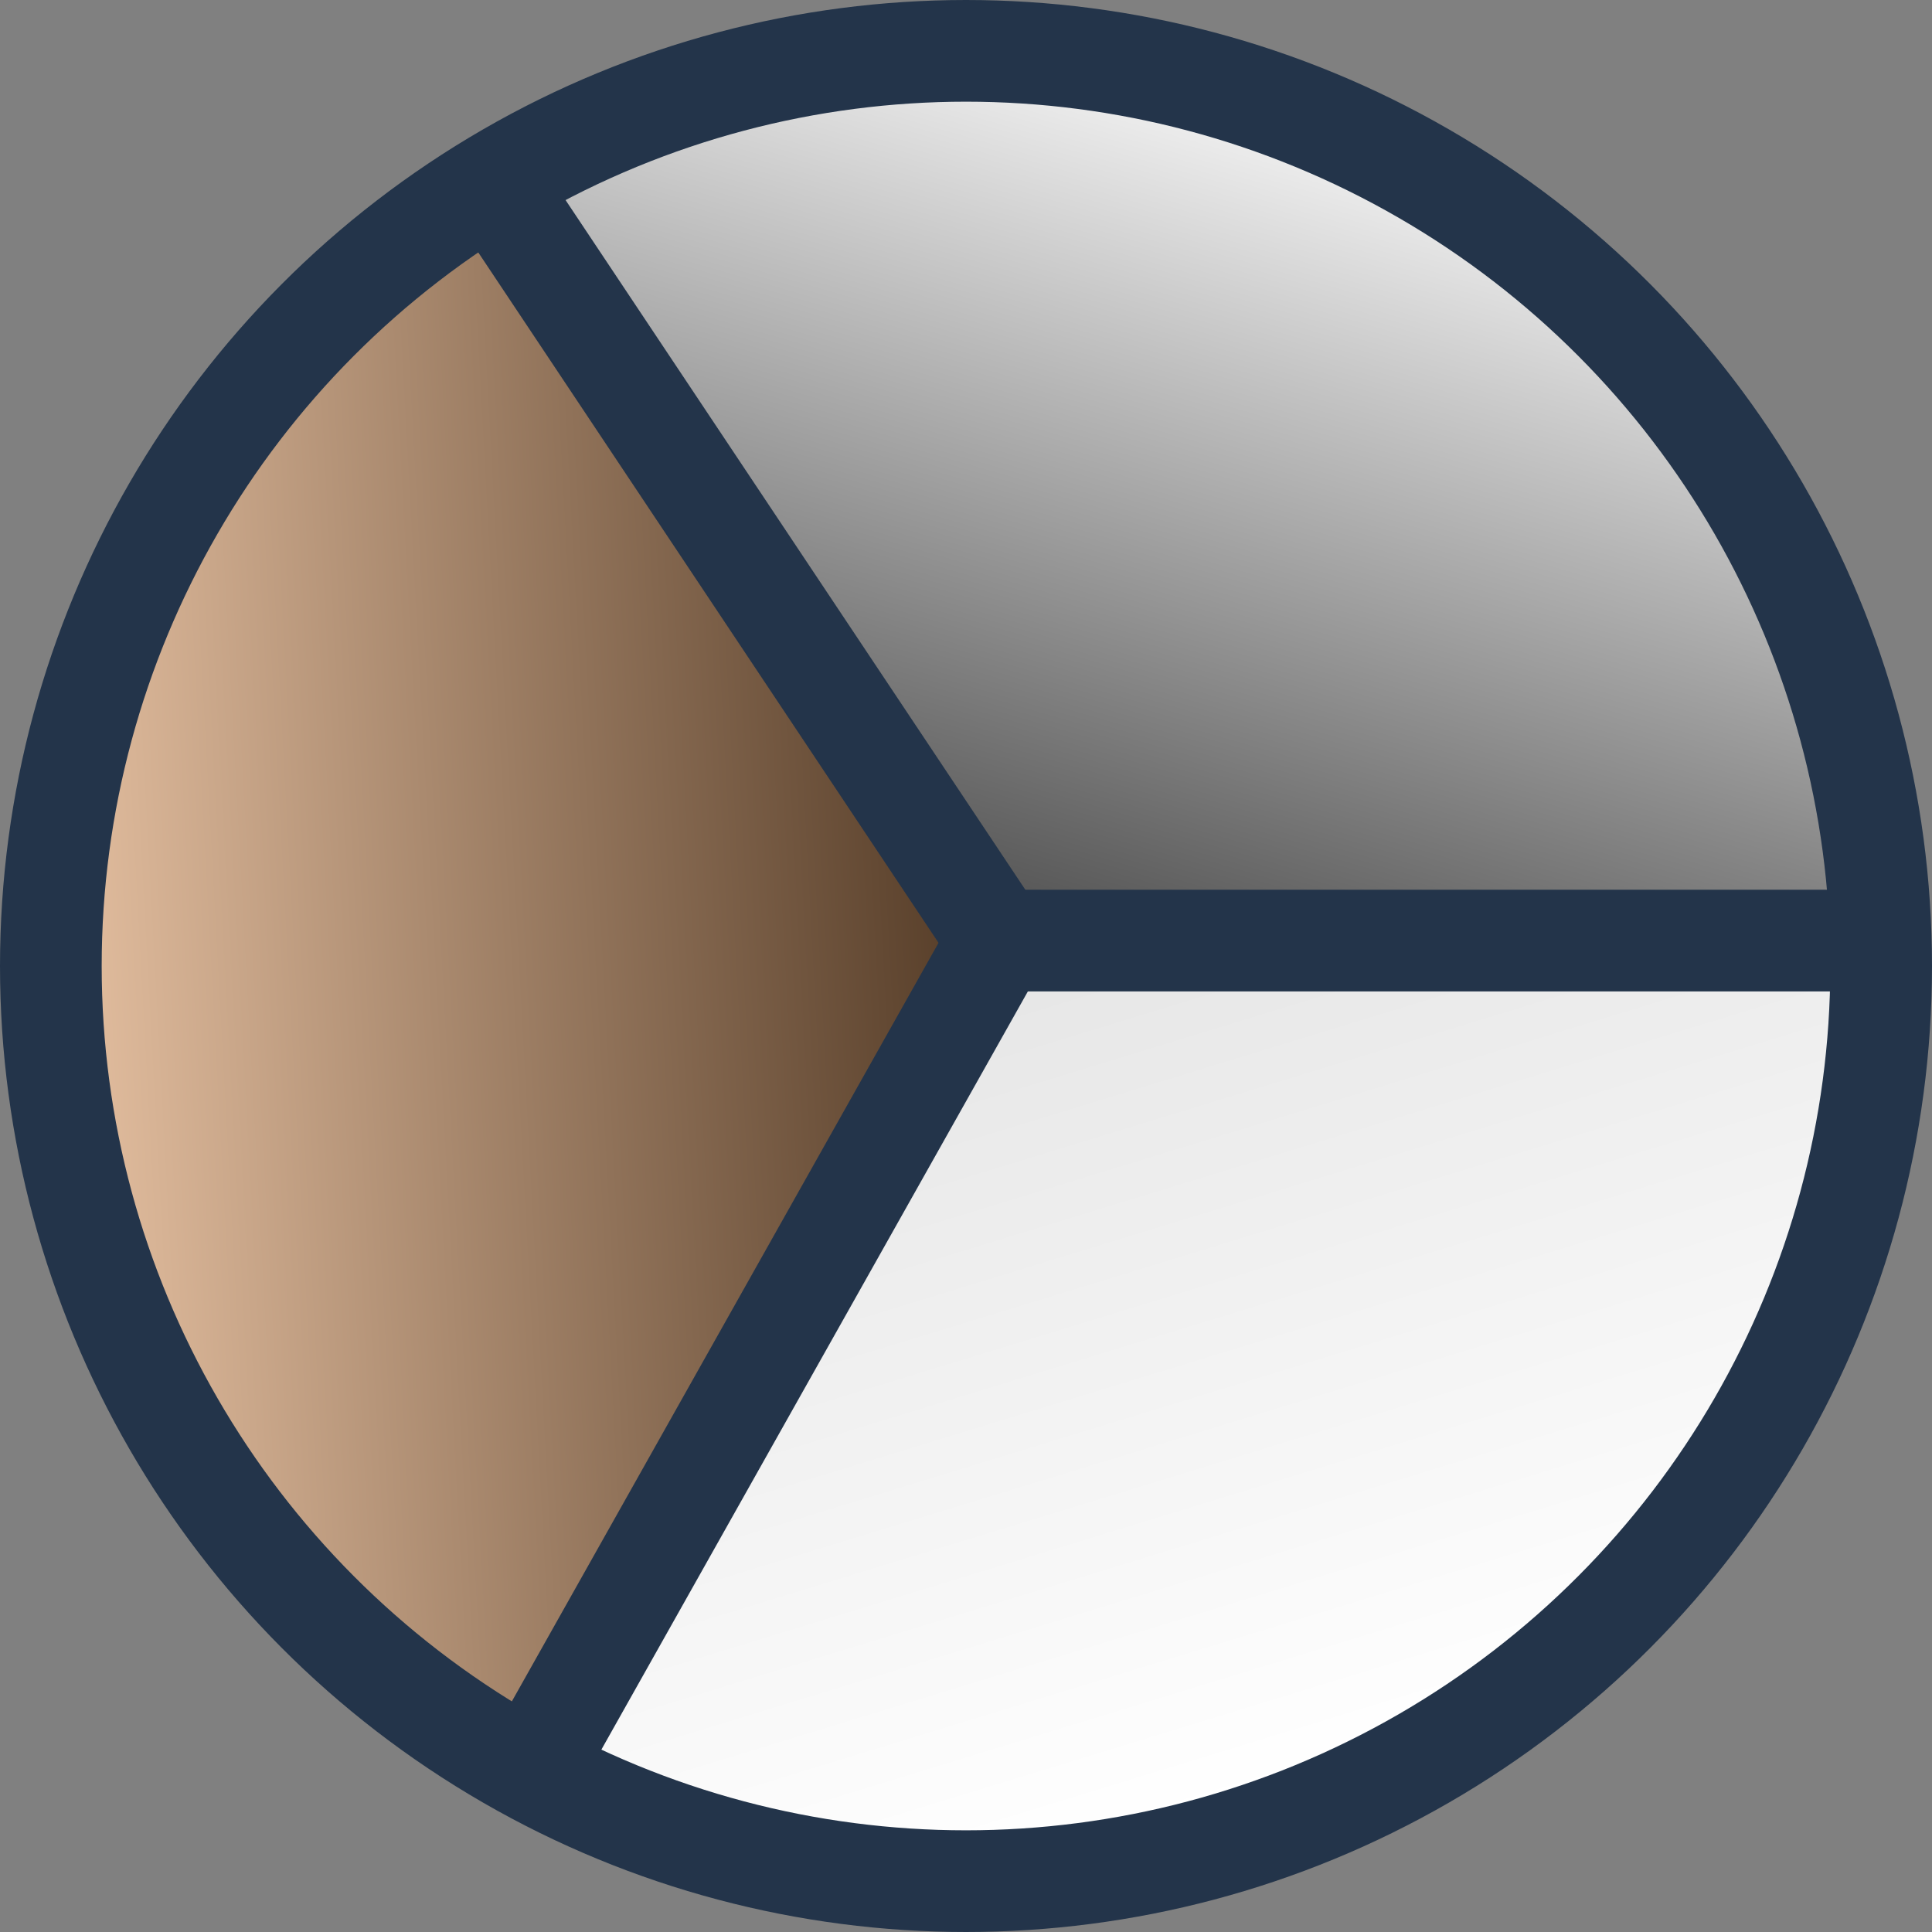
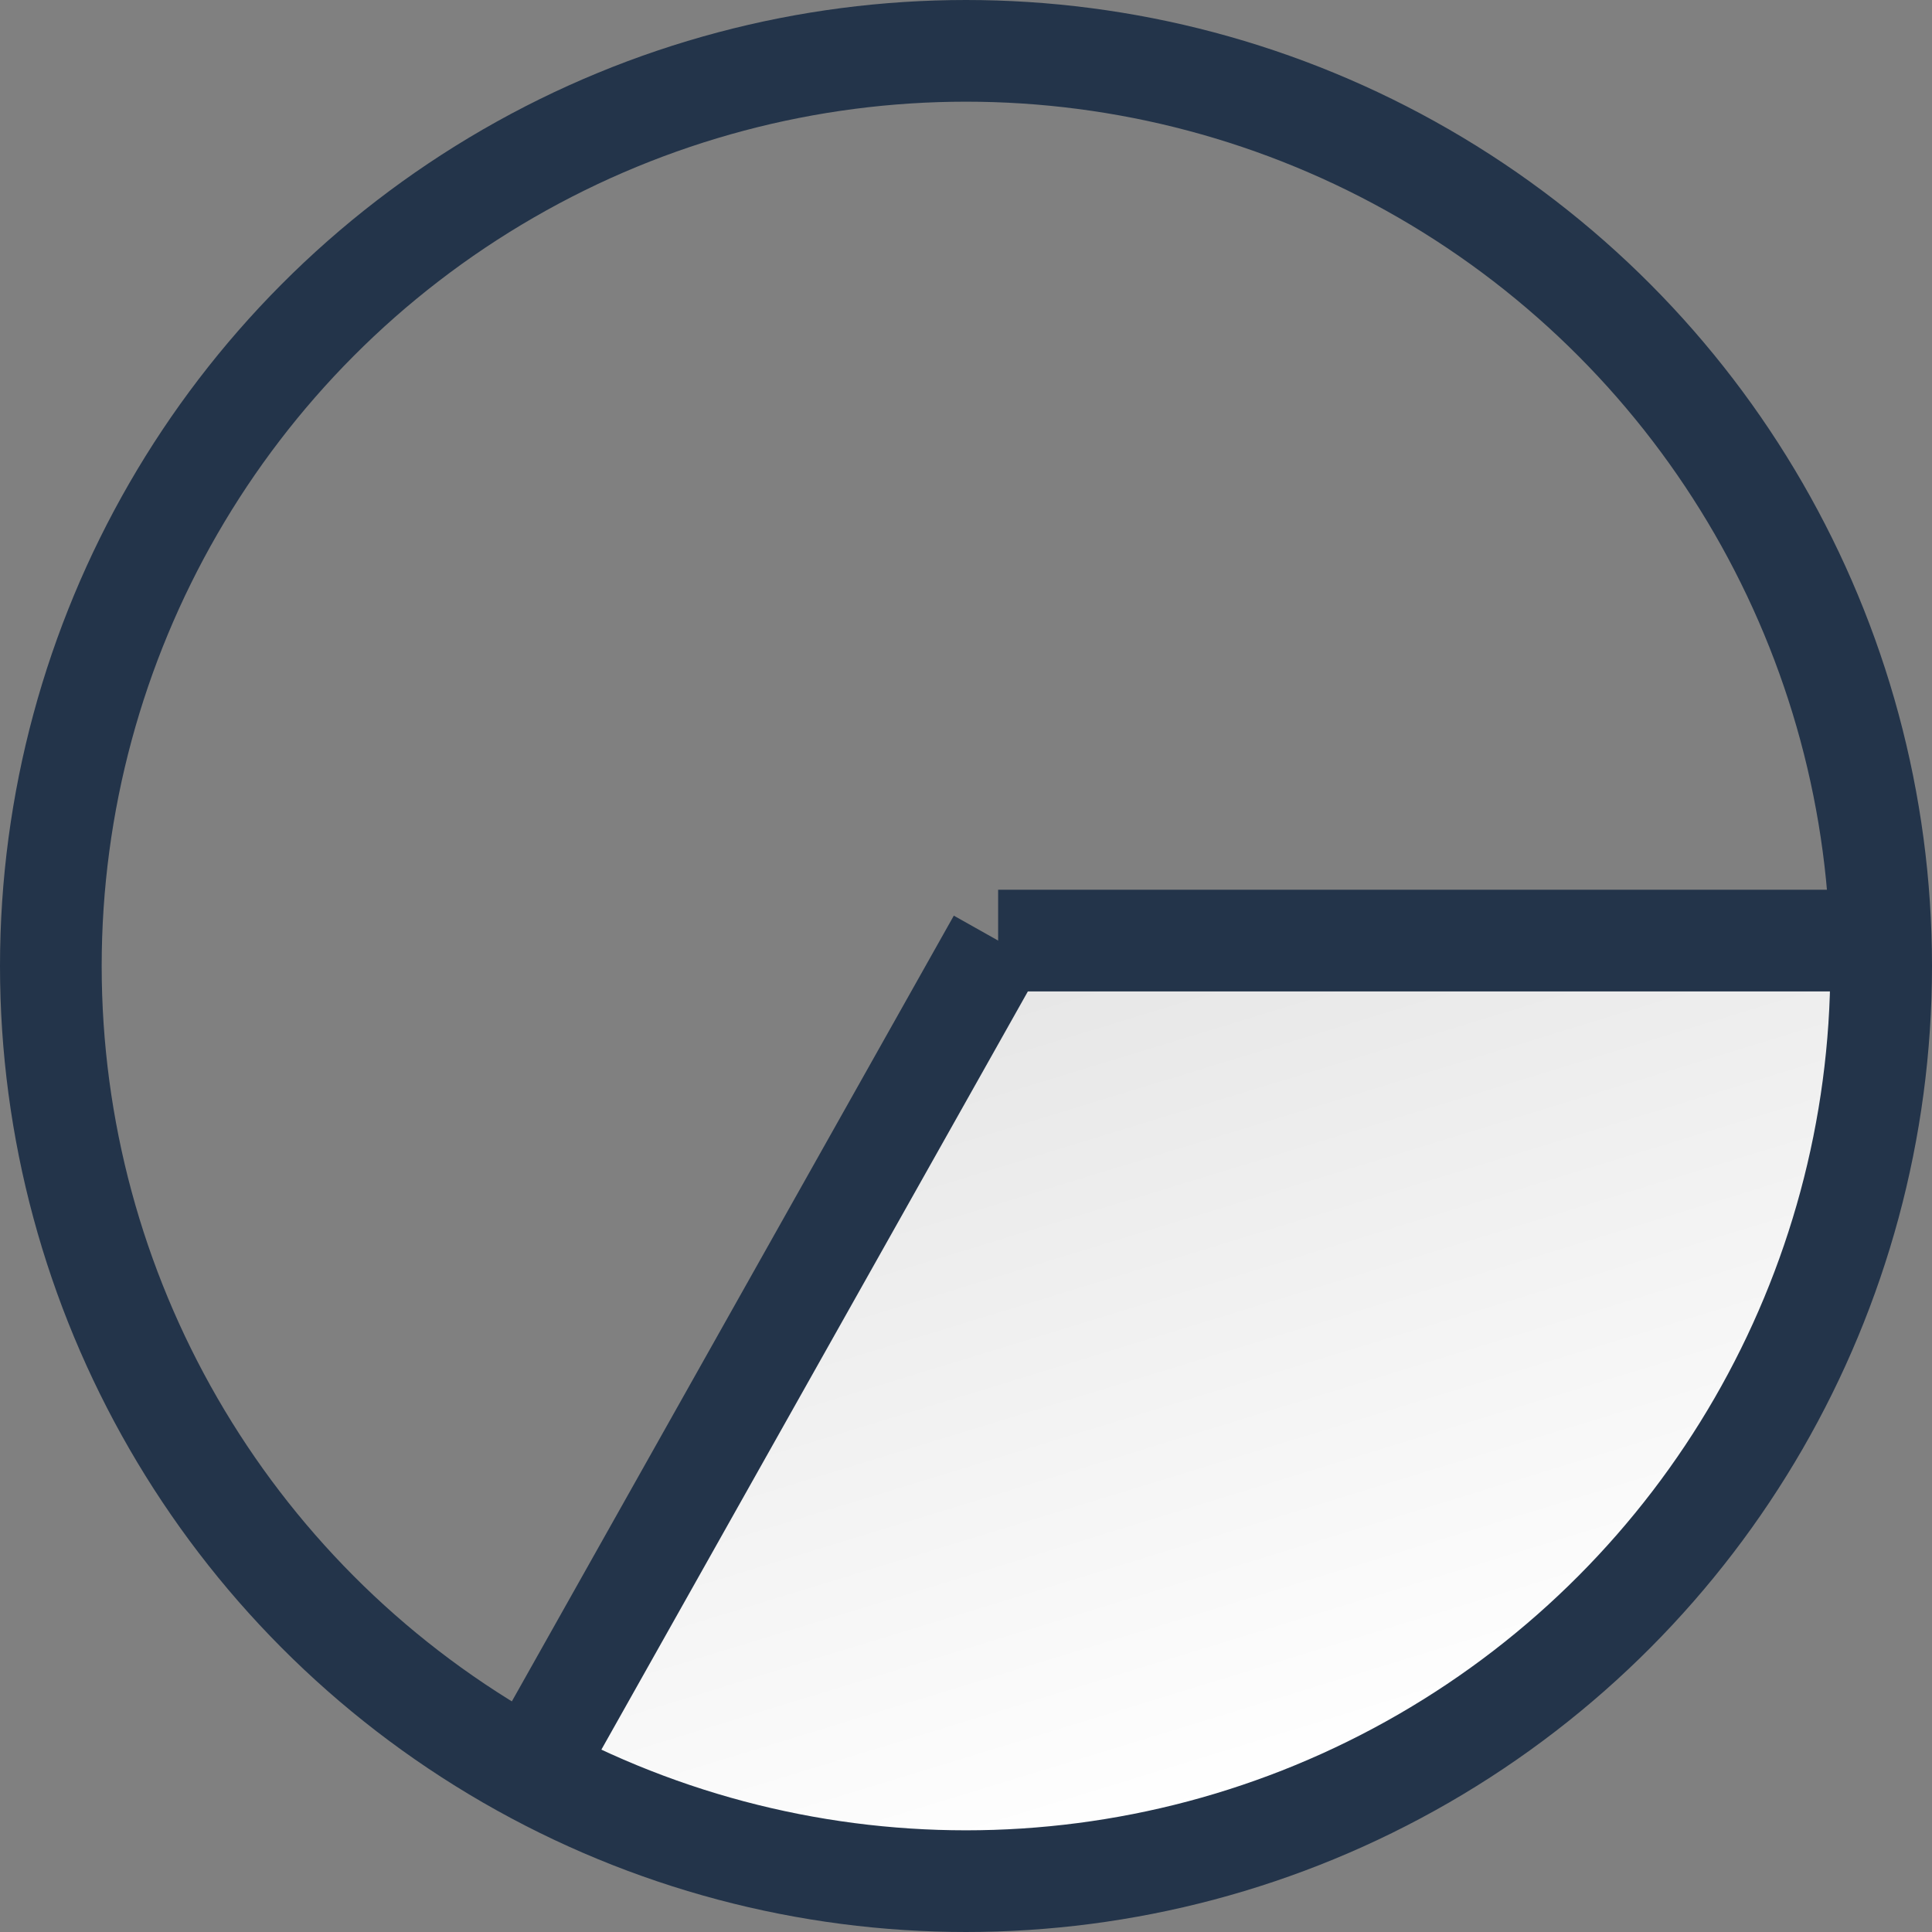
<svg xmlns="http://www.w3.org/2000/svg" width="38" height="38" viewBox="0 0 38 38">
  <rect x="0" y="0" width="38" height="38" fill="#808080" stroke="none" />
  <defs>
    <linearGradient id="linear-gradient" x1="1.076" x2="0" y2="1" gradientUnits="objectBoundingBox">
      <stop offset="0" stop-color="#e5e5e5" />
      <stop offset="1" stop-color="#505050" />
    </linearGradient>
    <linearGradient id="linear-gradient-2" y1="0.576" x2="1" y2="0.482" gradientUnits="objectBoundingBox">
      <stop offset="0" stop-color="#e3be9f" />
      <stop offset="1" stop-color="#573e29" />
    </linearGradient>
    <linearGradient id="linear-gradient-3" x1="0.707" y1="0.155" x2="0.354" y2="0.969" gradientUnits="objectBoundingBox">
      <stop offset="0" stop-color="#ebebeb" />
      <stop offset="1" stop-color="#505050" />
    </linearGradient>
    <linearGradient id="linear-gradient-4" x1="0.74" y1="0.842" x2="0.353" gradientUnits="objectBoundingBox">
      <stop offset="0" stop-color="#fff" />
      <stop offset="1" stop-color="#e6e6e6" />
    </linearGradient>
  </defs>
  <g id="Groupe_310" data-name="Groupe 310" transform="translate(-34 -231)">
-     <path id="Tracé_6" data-name="Tracé 6" d="M17.392,0A17.392,17.392,0,1,1,0,17.392,17.392,17.392,0,0,1,17.392,0Z" transform="translate(35.648 232.981)" fill="url(#linear-gradient)" />
    <g id="Groupe_312" data-name="Groupe 312" transform="translate(35.381 387.005)">
-       <path id="Tracé_7" data-name="Tracé 7" d="M8.809-113.749A17.62,17.62,0,0,1,0-129.008a17.62,17.62,0,0,1,8.809-15.259l8.81,15.259Z" transform="translate(0 -7.997)" fill-rule="evenodd" fill="url(#linear-gradient-2)" />
-       <path id="Tracé_8" data-name="Tracé 8" d="M38.655-152.264a17.527,17.527,0,0,1,8.81-2.36A17.628,17.628,0,0,1,65.084-137H47.465Z" transform="translate(-29.846)" fill-rule="evenodd" fill="url(#linear-gradient-3)" />
-       <path id="Tracé_9" data-name="Tracé 9" d="M65.084-77.312A17.628,17.628,0,0,1,47.465-59.693a17.527,17.527,0,0,1-8.81-2.36l8.81-15.259Z" transform="translate(-29.846 -59.693)" fill-rule="evenodd" fill="url(#linear-gradient-4)" />
+       <path id="Tracé_9" data-name="Tracé 9" d="M65.084-77.312A17.628,17.628,0,0,1,47.465-59.693a17.527,17.527,0,0,1-8.81-2.36l8.81-15.259" transform="translate(-29.846 -59.693)" fill-rule="evenodd" fill="url(#linear-gradient-4)" />
    </g>
    <g id="Ellipse_2" data-name="Ellipse 2" transform="translate(34 231)" fill="none" stroke="#23344a" stroke-width="2">
      <circle cx="19" cy="19" r="19" stroke="none" />
      <circle cx="19" cy="19" r="18" fill="none" />
    </g>
    <line id="Ligne_32" data-name="Ligne 32" y1="16" x2="9" transform="translate(44.632 249.5)" fill="none" stroke="#23344a" stroke-width="2" />
    <line id="Ligne_46" data-name="Ligne 46" x1="18" transform="translate(53.632 249.5)" fill="none" stroke="#23344a" stroke-width="2" />
-     <line id="Ligne_47" data-name="Ligne 47" x2="10" y2="15" transform="translate(43.632 234.5)" fill="none" stroke="#23344a" stroke-width="2" />
  </g>
</svg>